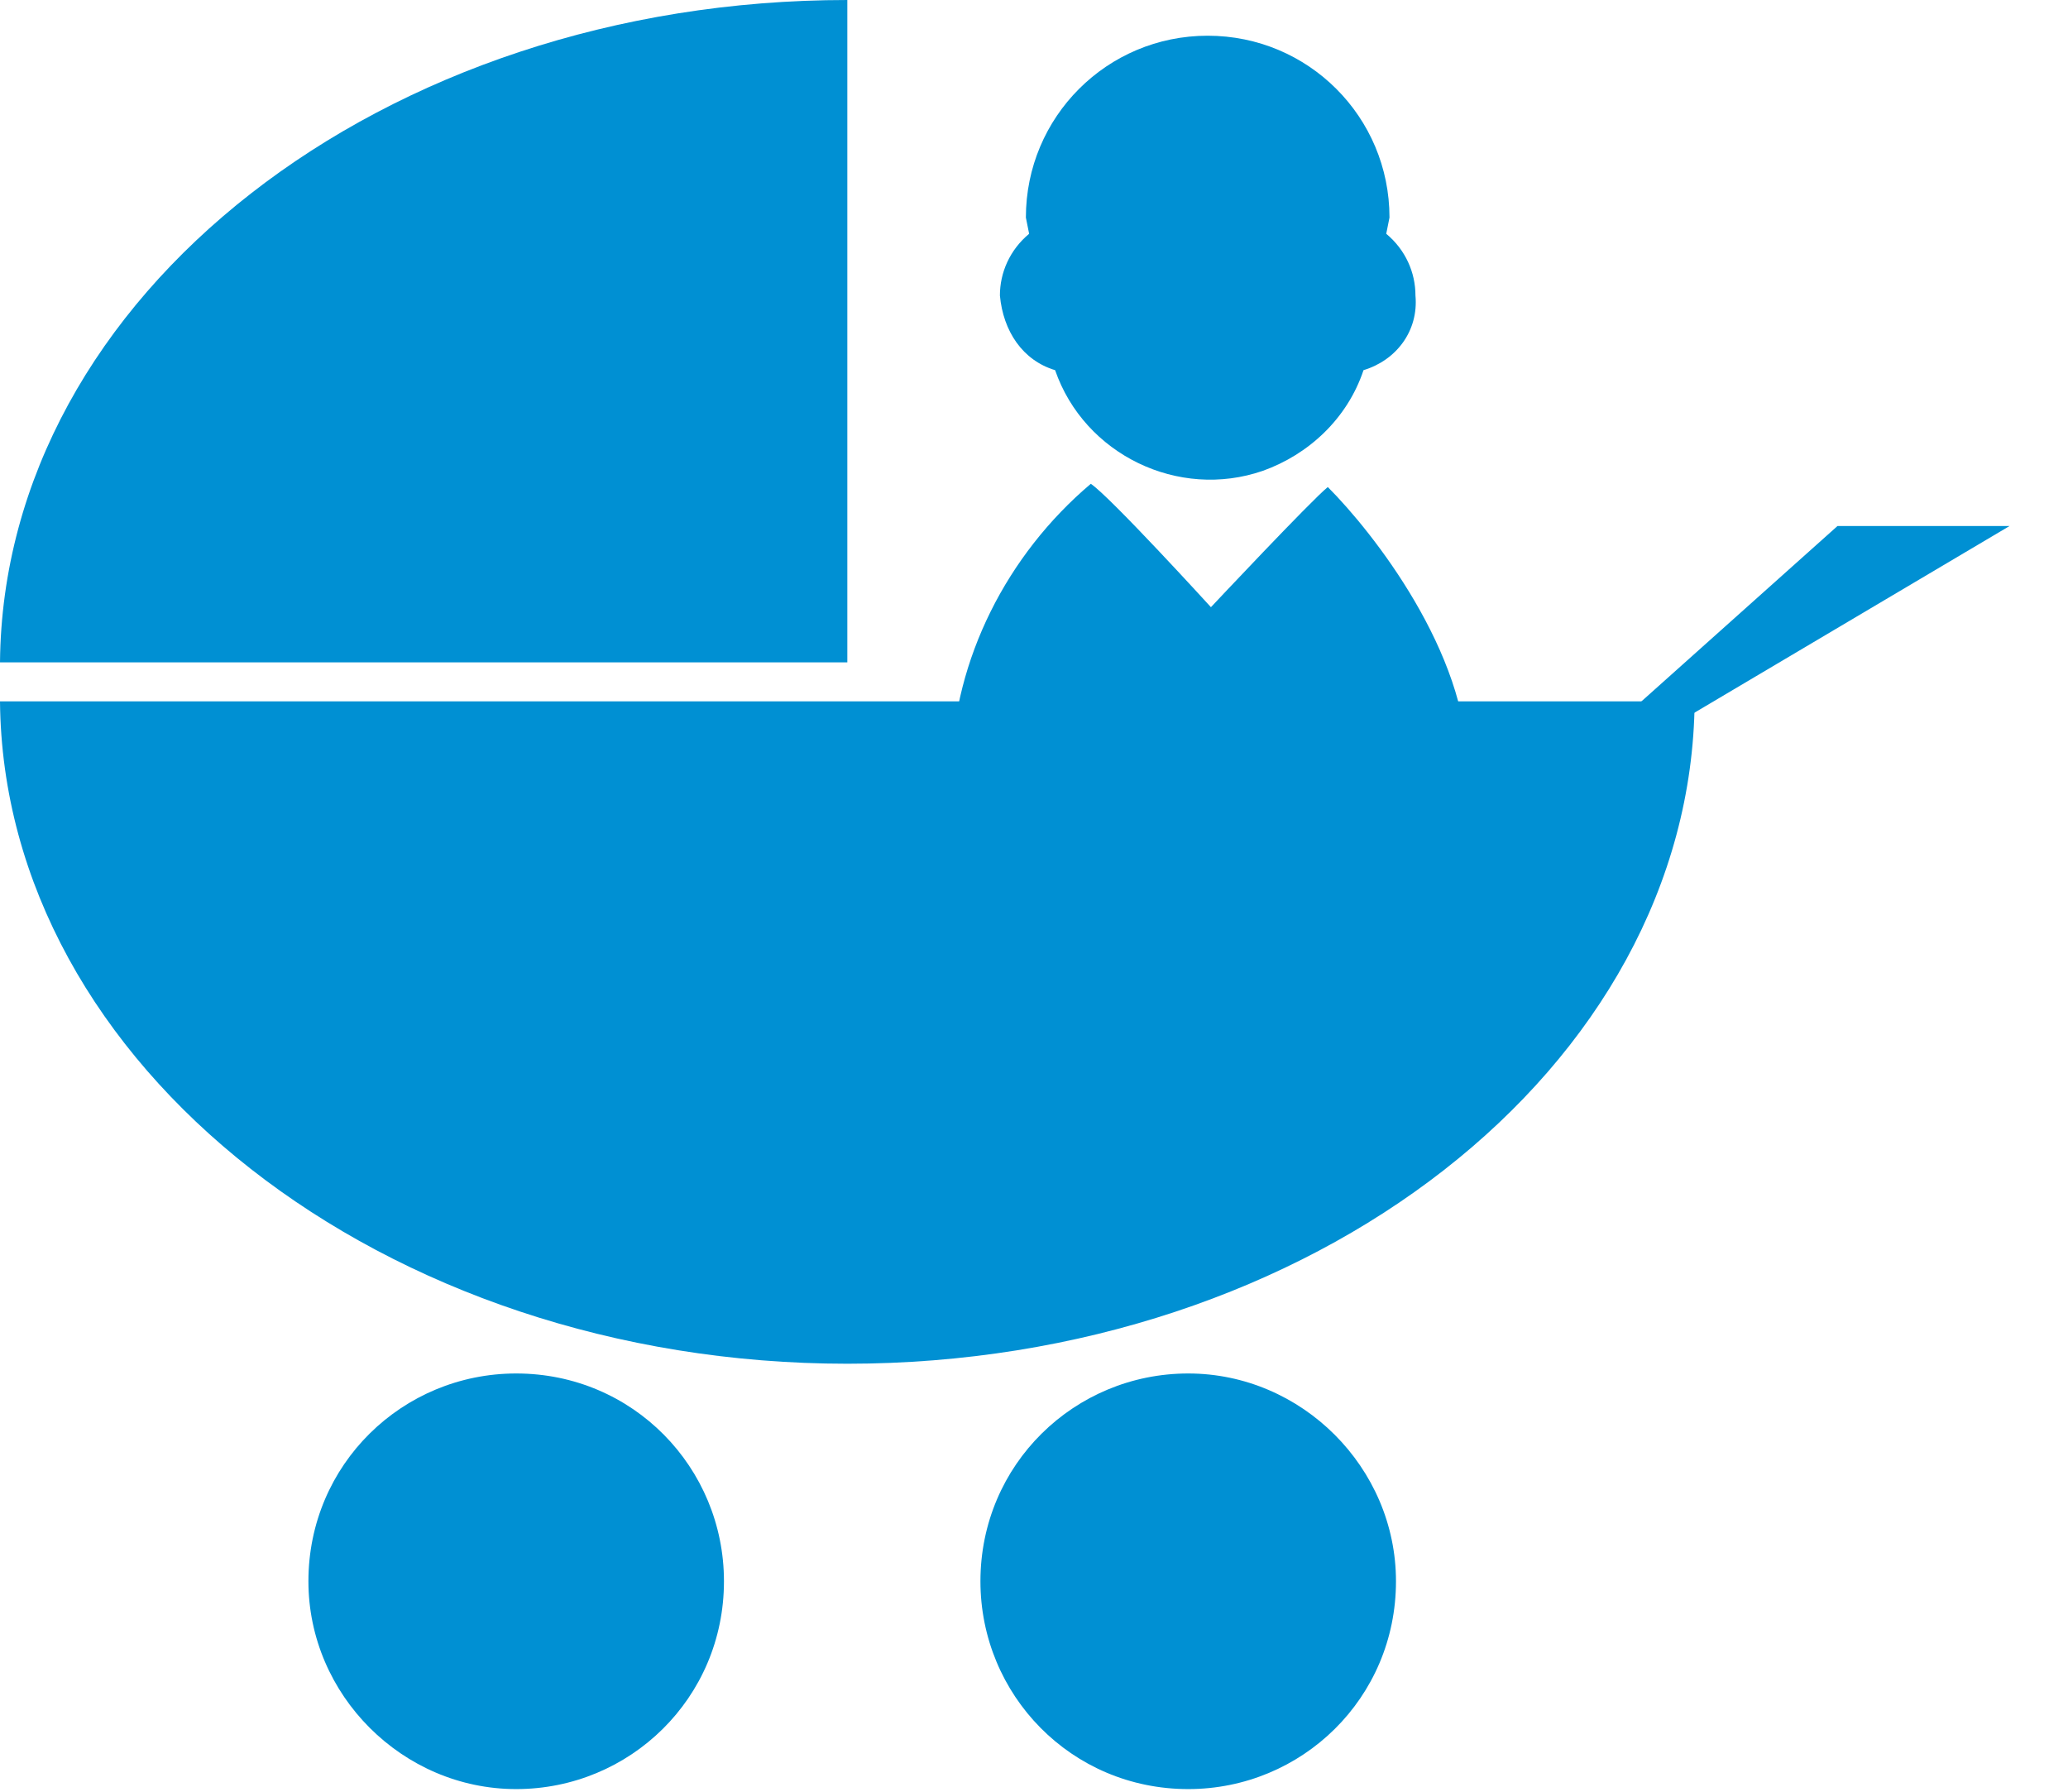
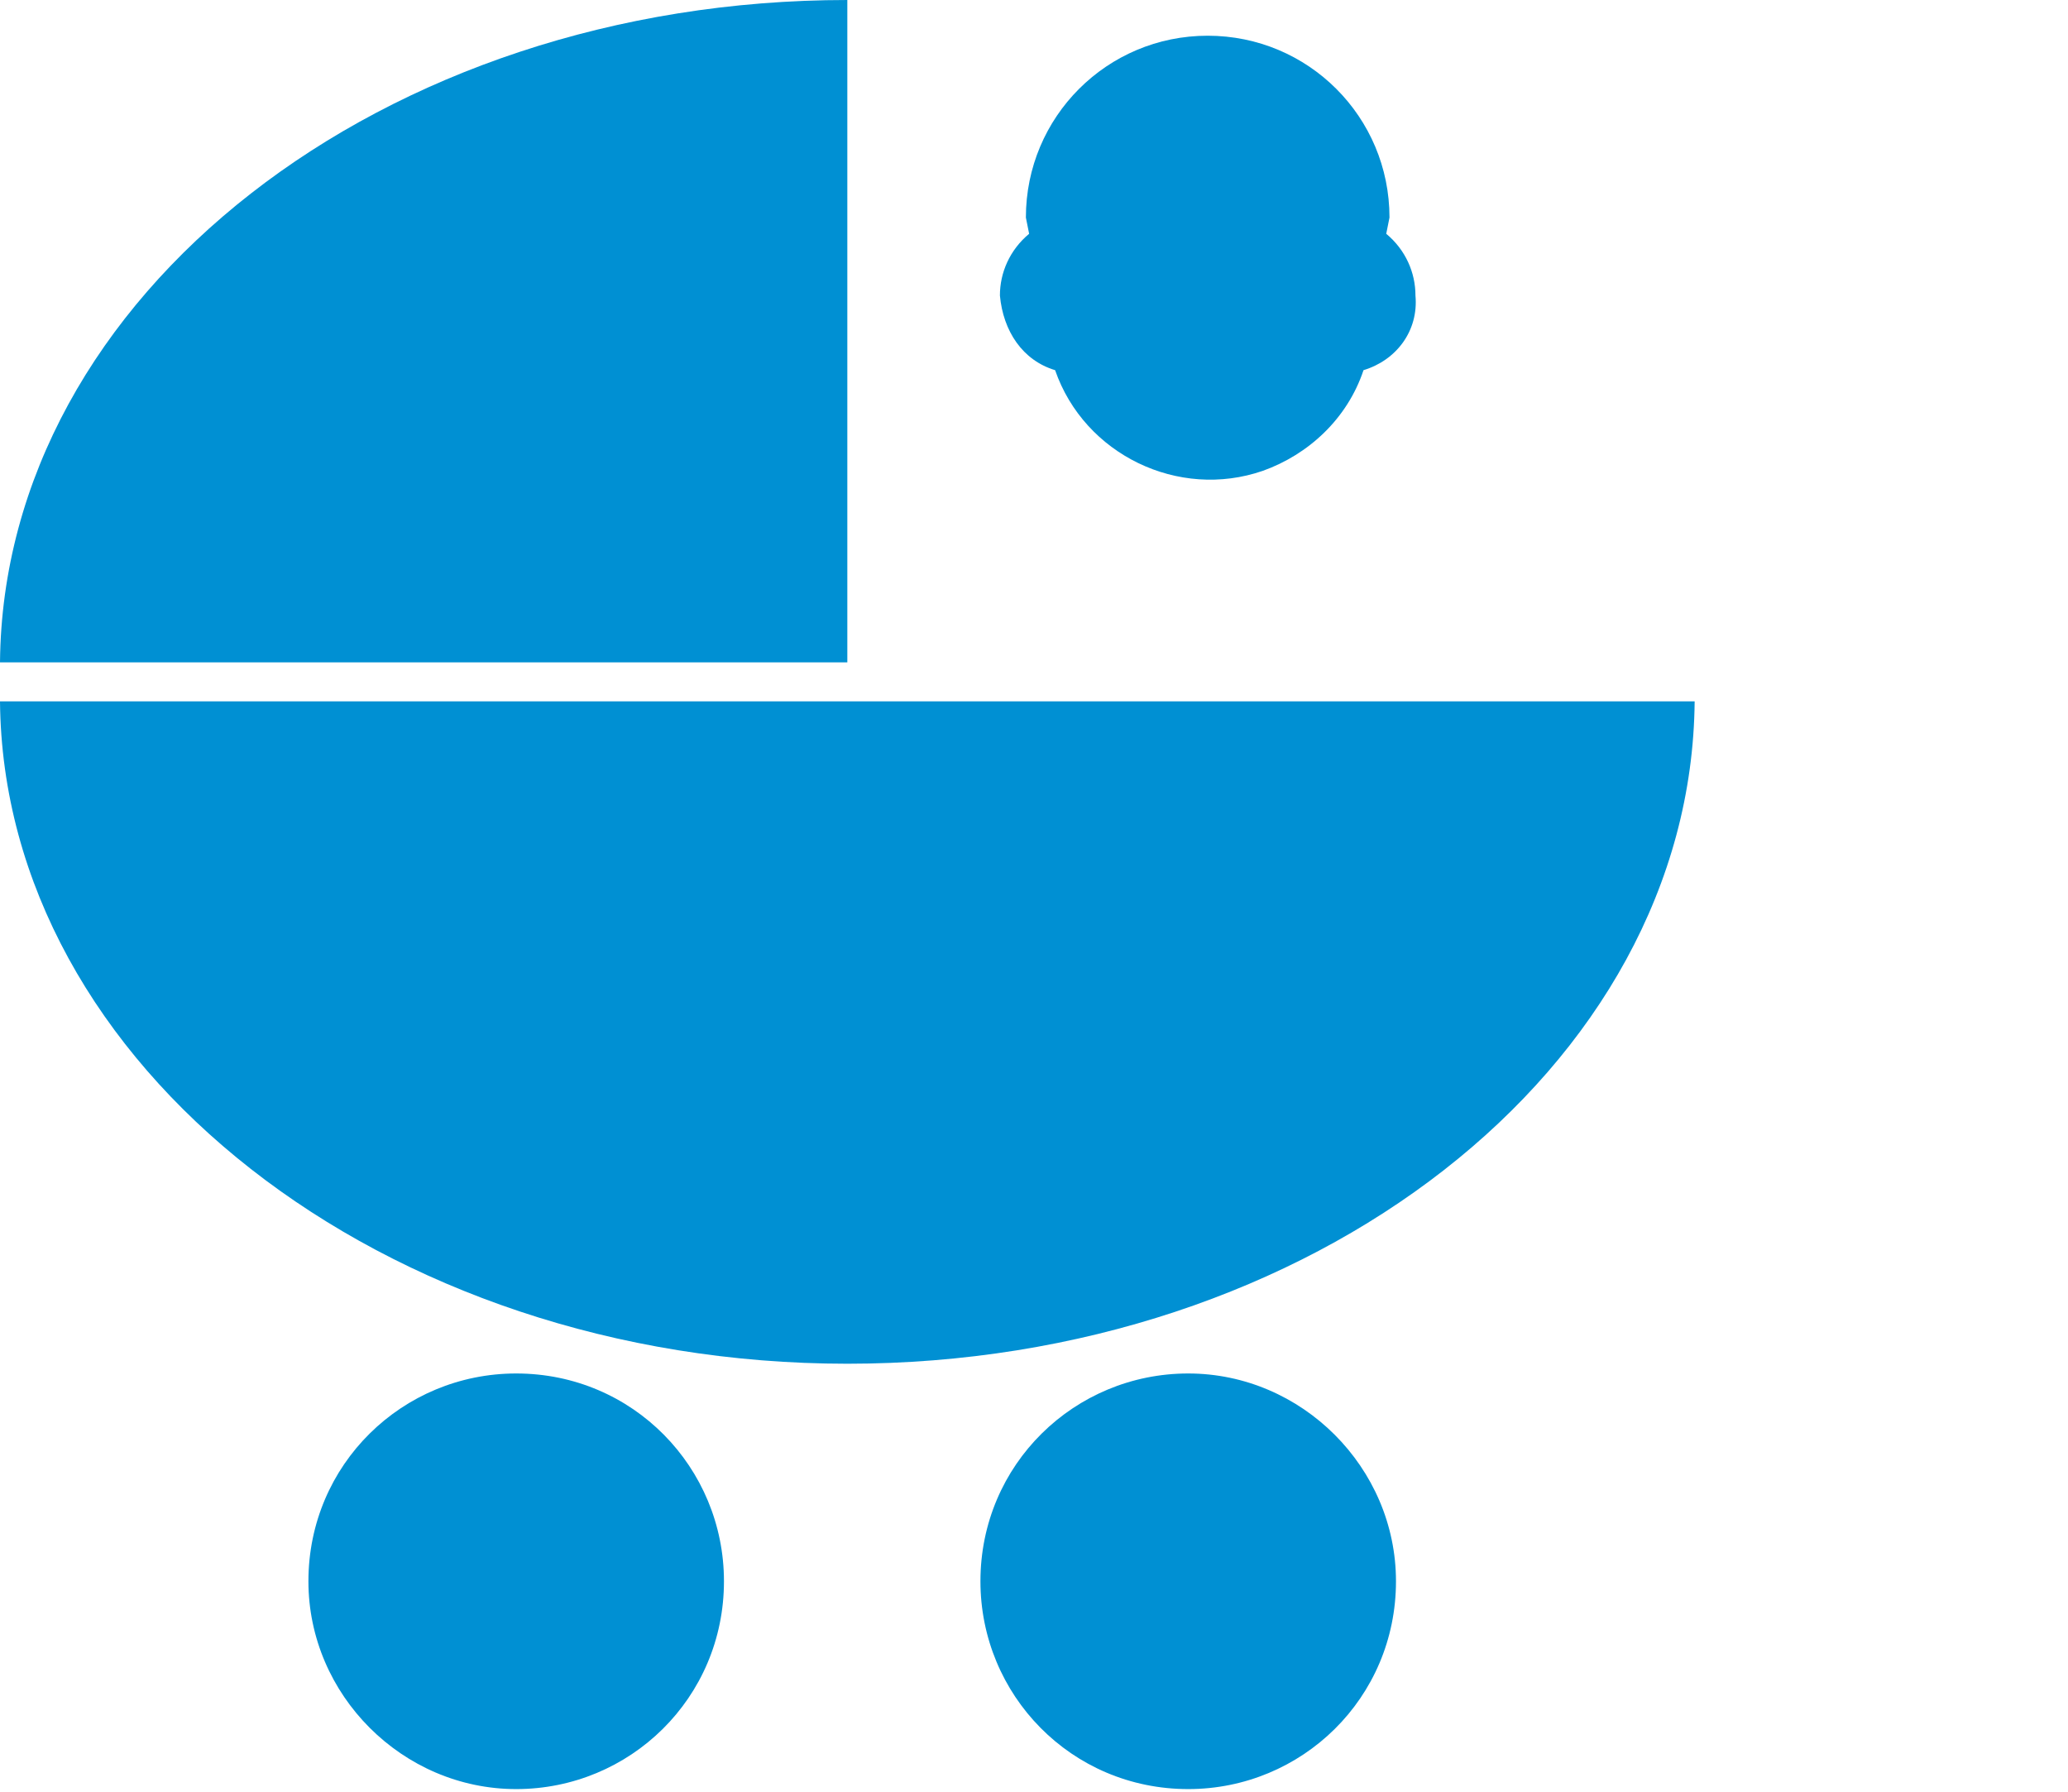
<svg xmlns="http://www.w3.org/2000/svg" version="1.1" id="レイヤー_1" x="0px" y="0px" viewBox="0 0 63.7 55.2" style="enable-background:new 0 0 63.7 55.2;" xml:space="preserve">
  <style type="text/css">
	.st0{fill:#0090D3;}
</style>
  <g id="レイヤー_2_00000018239517648884191890000008131741670726263487_">
    <g id="レイヤー_1-2">
      <g>
        <path class="st0" d="M0,21.6C0.1,32.8,11.8,42,26.1,42c14.3,0,26-9.1,26.1-20.4H0z" />
-         <path class="st0" d="M26.1,0C11.8,0,0.1,9.1,0,20.4h26.1V0z" />
-         <polyline class="st0" points="46.2,25.5 56.6,16.2 61.9,16.2    " />
+         <path class="st0" d="M26.1,0C11.8,0,0.1,9.1,0,20.4h26.1V0" />
        <path class="st0" d="M43,48.7c0,3.6-2.9,6.4-6.4,6.4c-3.6,0-6.4-2.9-6.4-6.4c0-3.6,2.9-6.4,6.4-6.4C40.1,42.3,43,45.2,43,48.7z" />
        <path class="st0" d="M22.3,48.7c0,3.6-2.9,6.4-6.4,6.4s-6.4-2.9-6.4-6.4c0-3.6,2.9-6.4,6.4-6.4C19.5,42.3,22.3,45.2,22.3,48.7z" />
        <g>
          <path class="st0" d="M32.5,11.4c0.9,2.6,3.8,4,6.4,3.1c1.4-0.5,2.6-1.6,3.1-3.1c1-0.3,1.7-1.2,1.6-2.3c0-0.7-0.3-1.4-0.9-1.9      l0.1-0.5c0-3.1-2.5-5.6-5.6-5.6s-5.6,2.5-5.6,5.6c0,0,0,0,0,0l0.1,0.5c-0.6,0.5-0.9,1.2-0.9,1.9C30.9,10.2,31.5,11.1,32.5,11.4z      " />
-           <path class="st0" d="M40.9,15c-0.5,0.4-3.6,3.7-3.6,3.7s-3.1-3.4-3.7-3.8c-2.6,2.2-4.2,5.4-4.3,8.7h15.9      C45.2,20.1,42.3,16.4,40.9,15z" />
        </g>
      </g>
    </g>
  </g>
</svg>